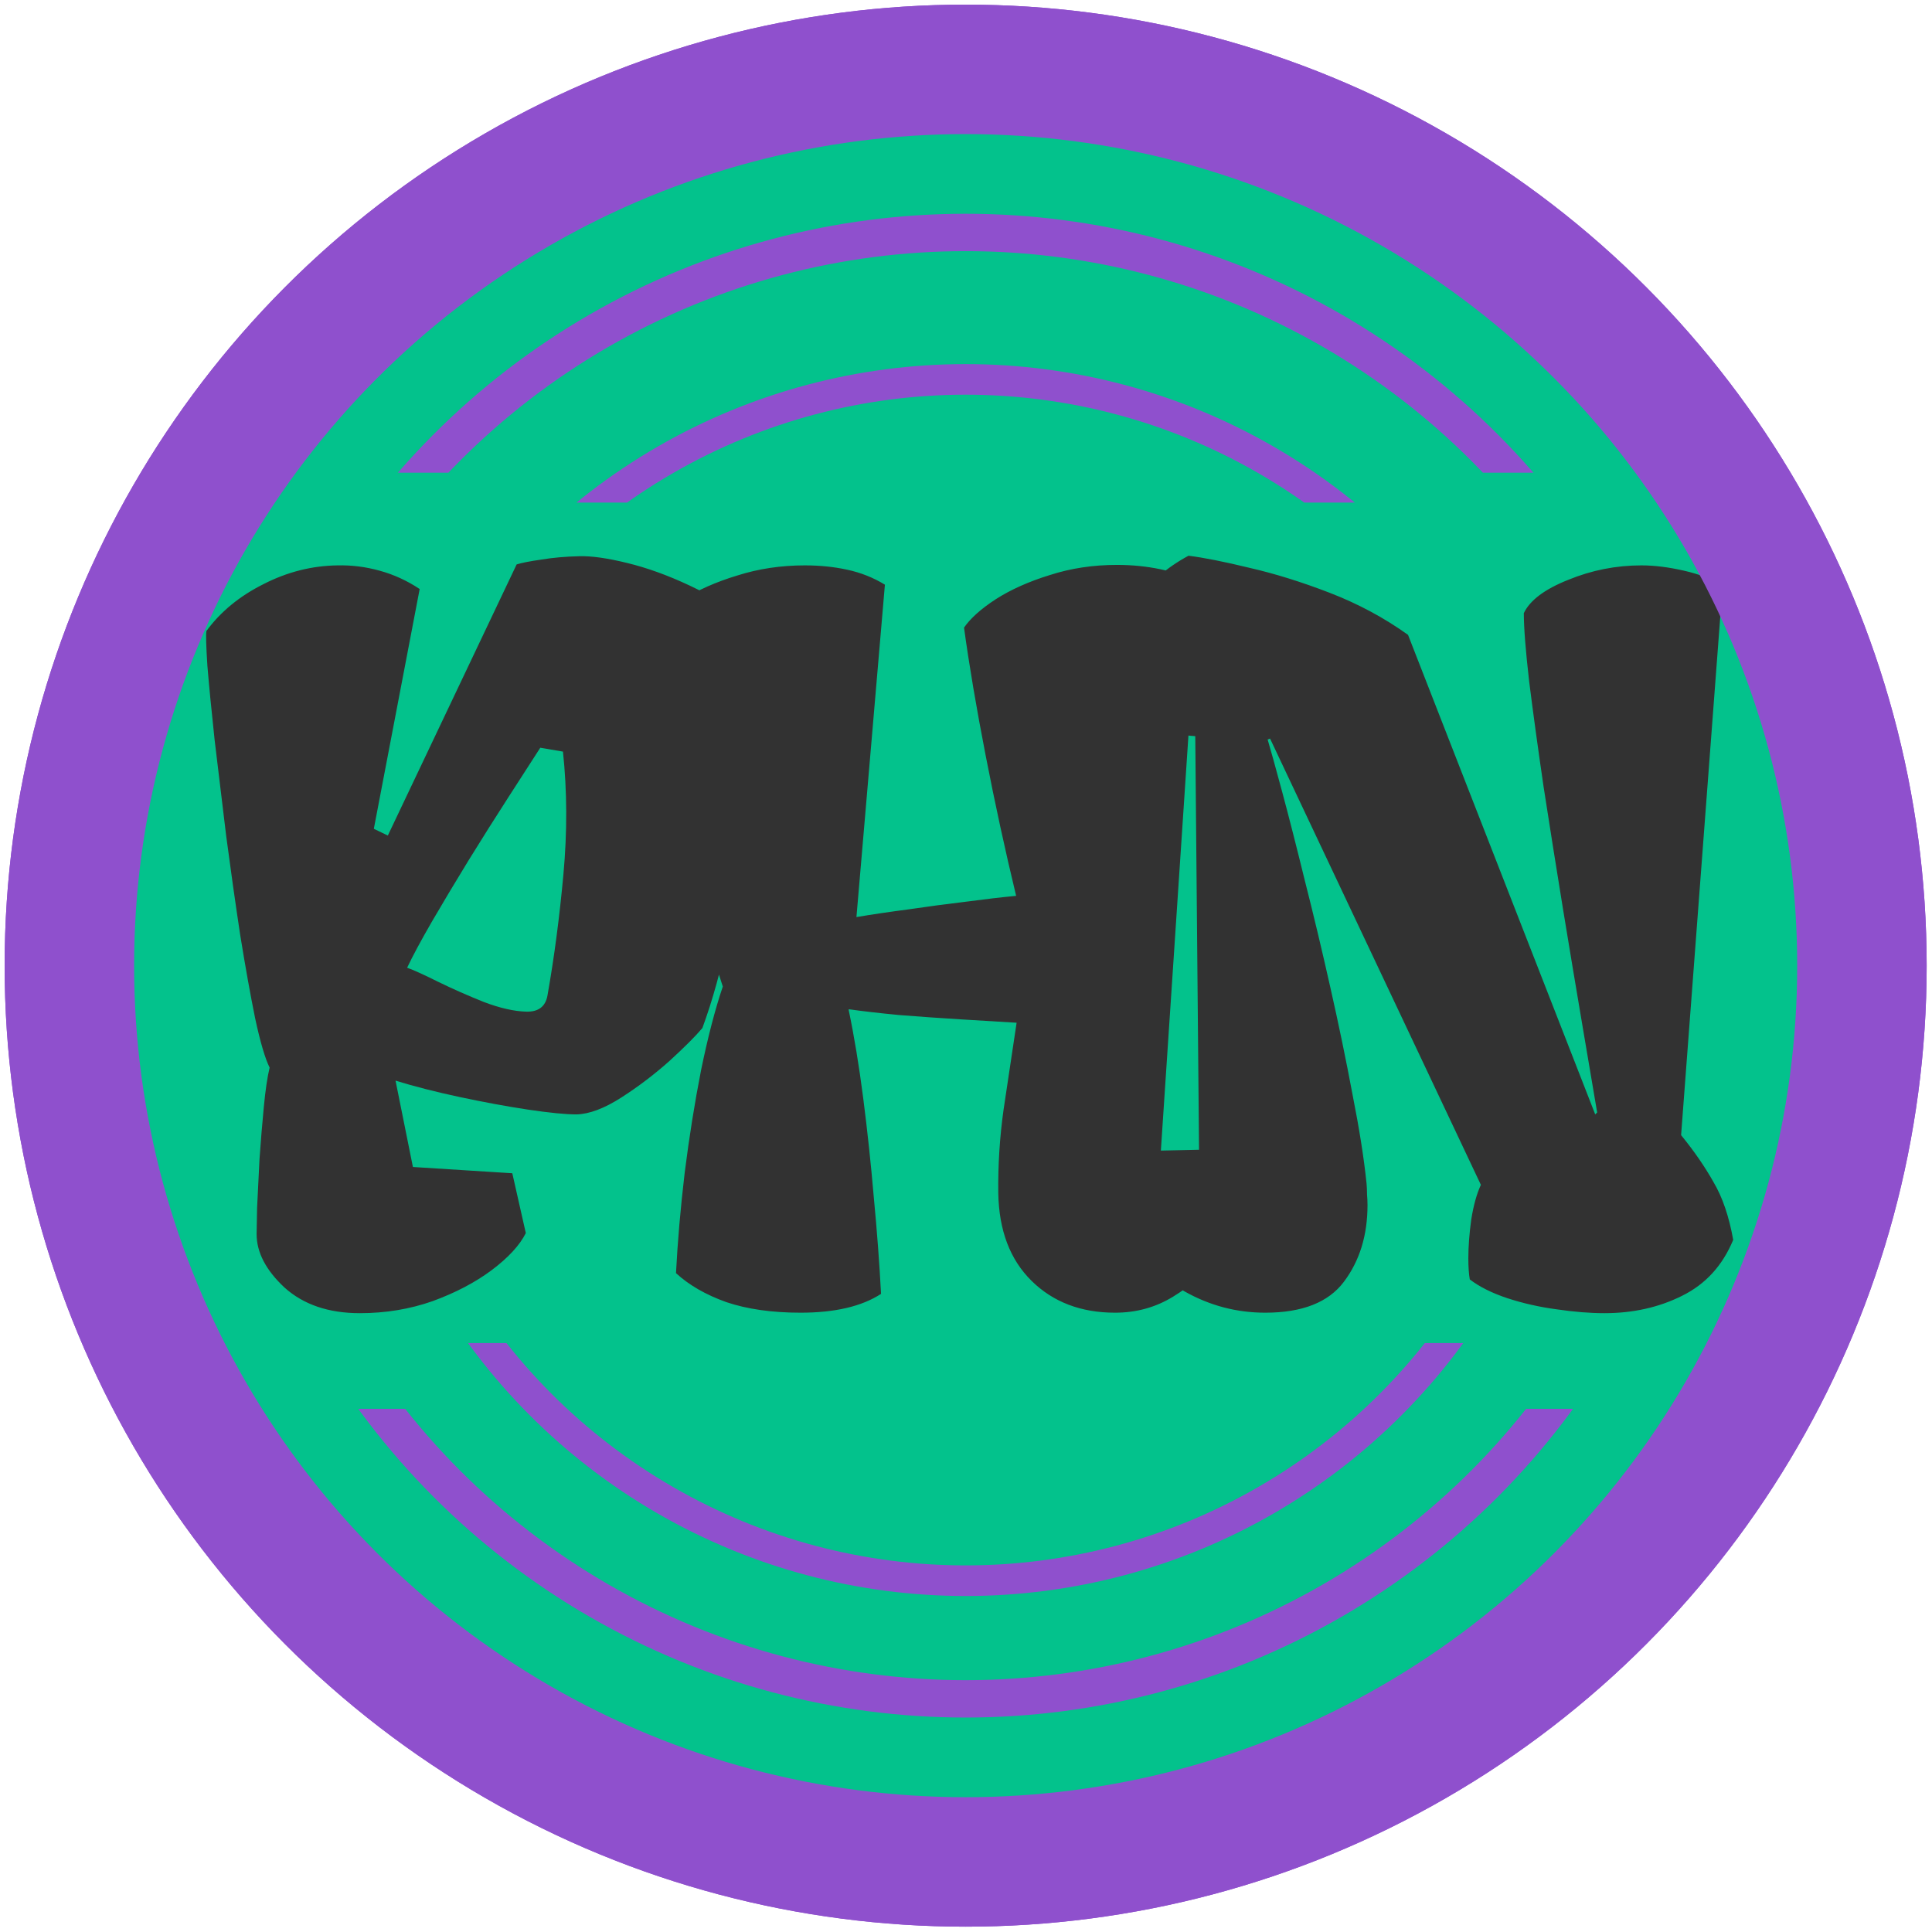
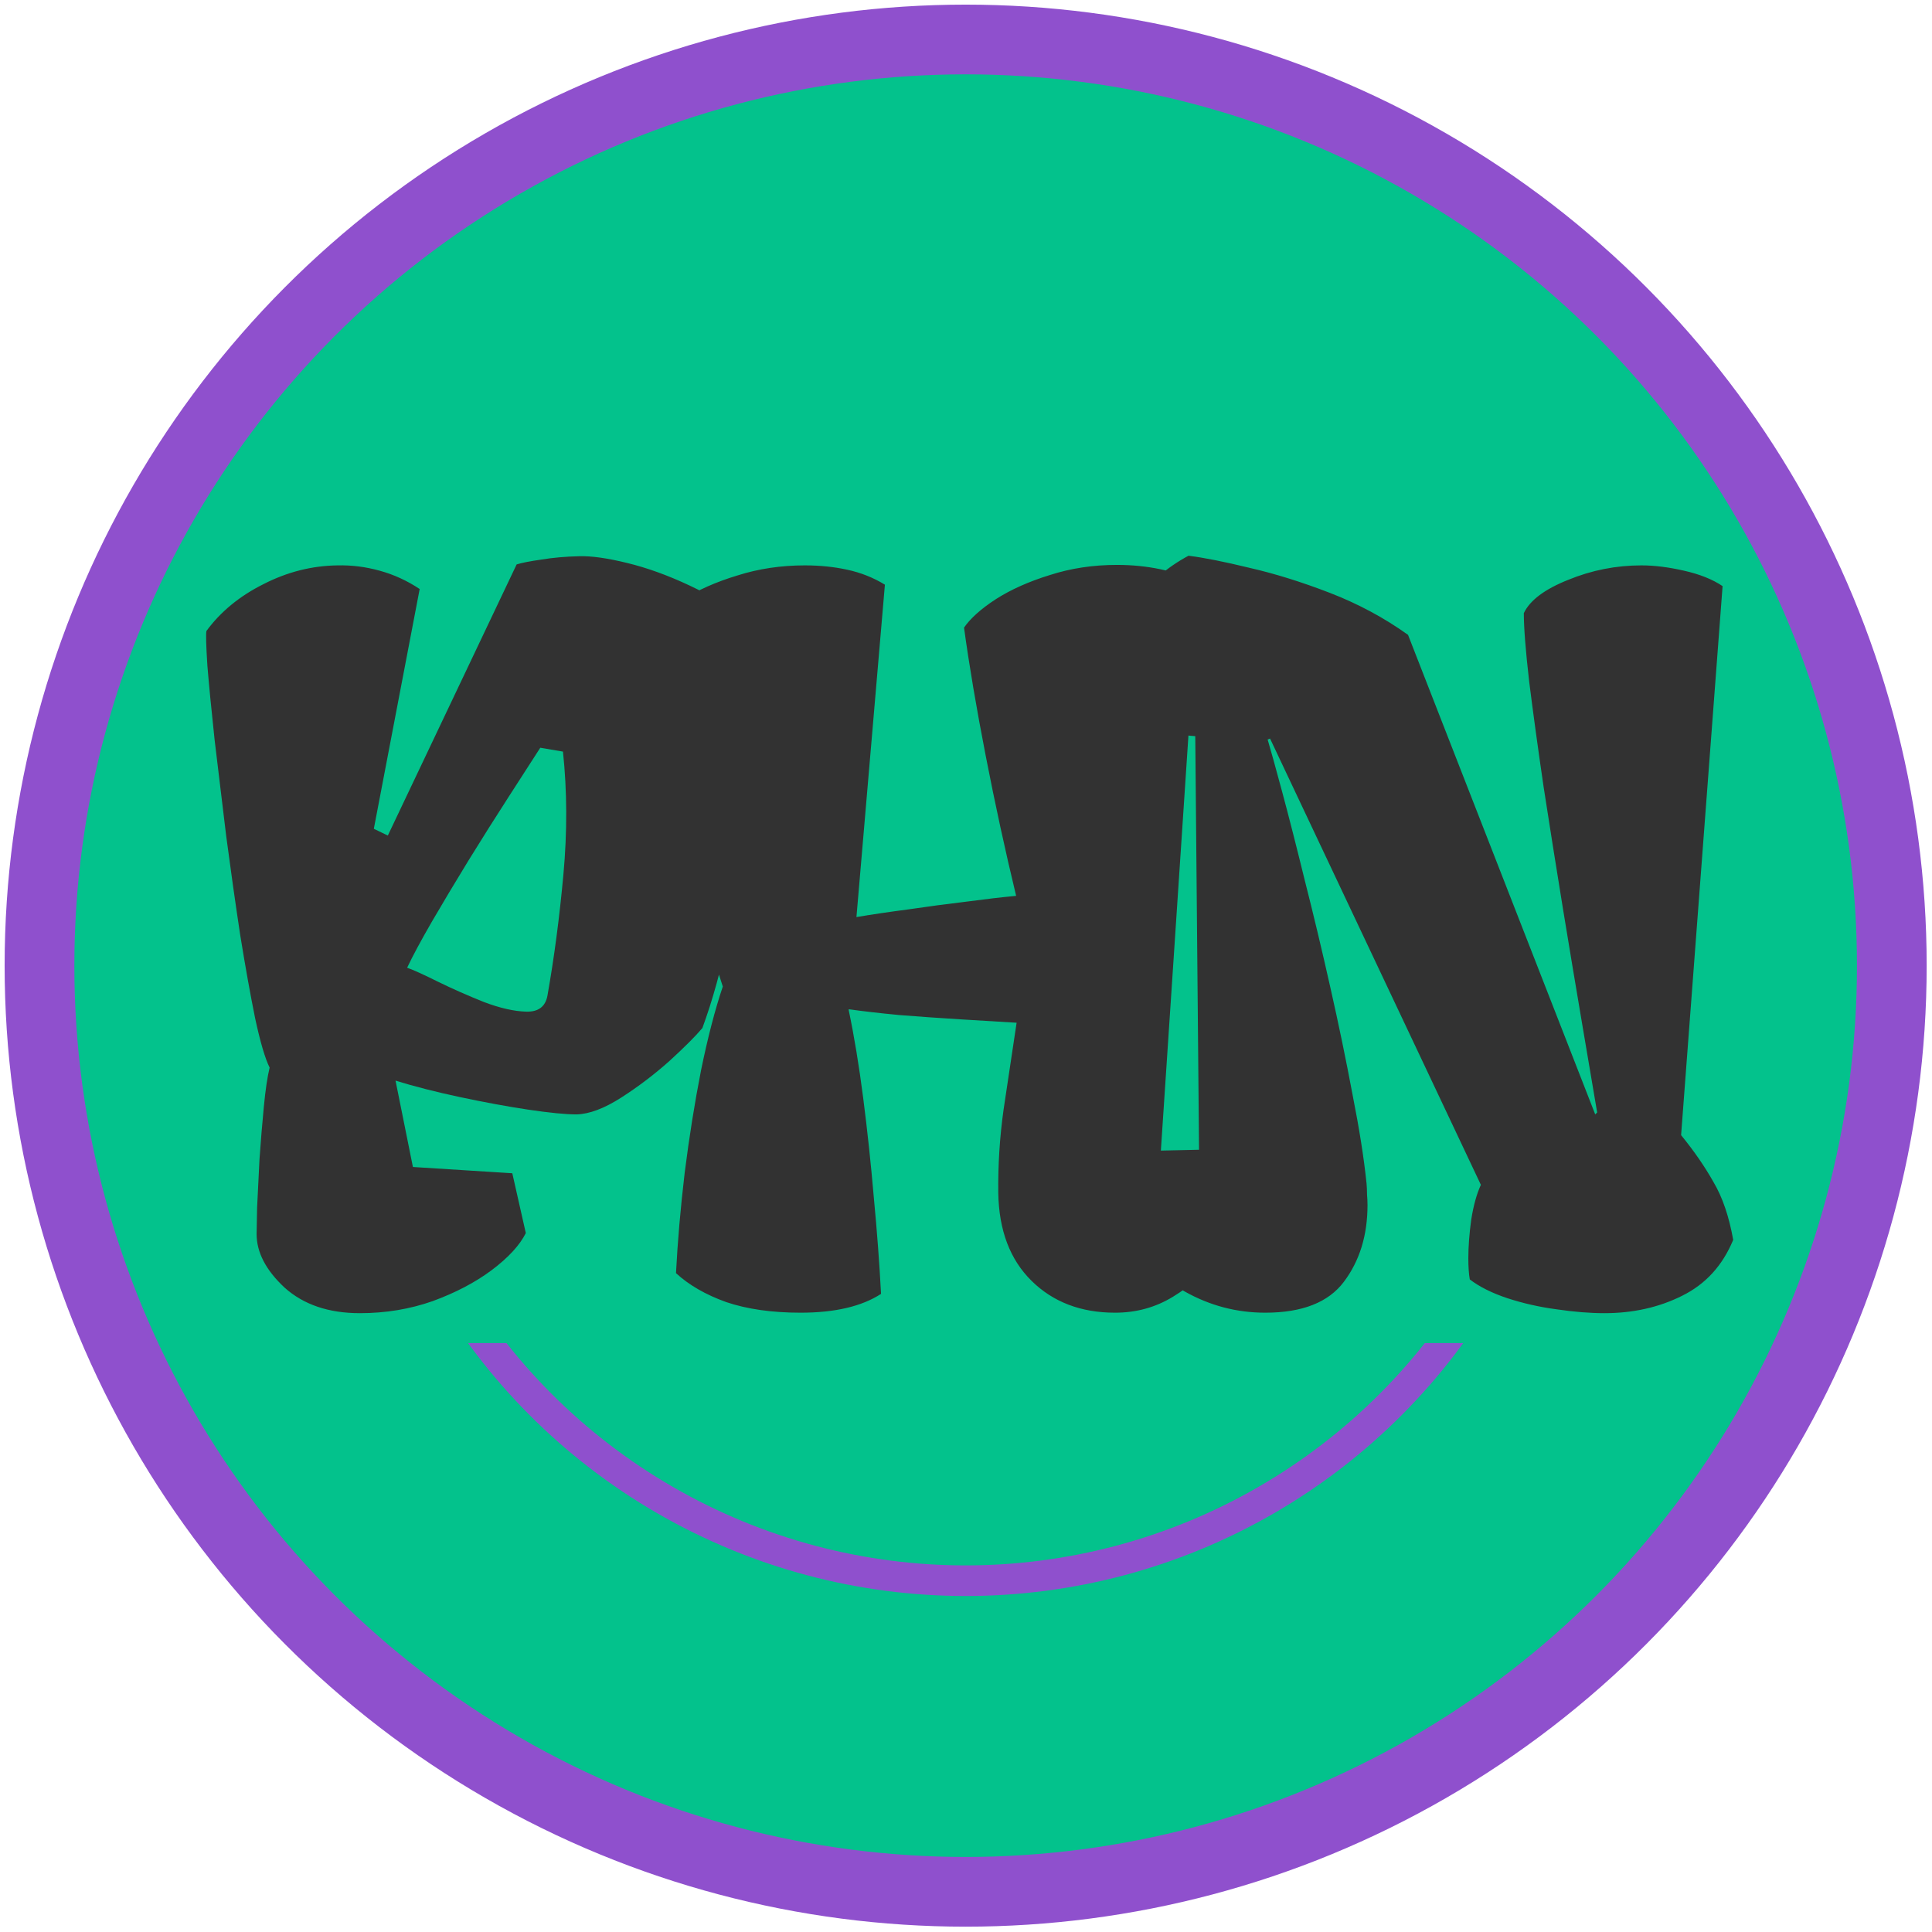
<svg xmlns="http://www.w3.org/2000/svg" width="194" height="194" viewBox="0 0 194 194" fill="none">
  <circle cx="96.965" cy="96.965" r="93" fill="#03C28C" stroke="#8F50CD" stroke-width="7" />
  <g clip-path="url(#clip0_121_1638)">
-     <circle cx="96.965" cy="96.965" r="73.624" stroke="#8F50CD" stroke-width="3.752" />
-   </g>
+     </g>
  <g clip-path="url(#clip1_121_1638)">
    <circle cx="96.965" cy="96.965" r="73.624" stroke="#8F50CD" stroke-width="3.752" />
  </g>
  <g clip-path="url(#clip2_121_1638)">
    <circle cx="96.965" cy="98.411" r="60.314" stroke="#8F50CD" stroke-width="3.073" />
  </g>
  <g clip-path="url(#clip3_121_1638)">
    <circle cx="96.965" cy="98.411" r="60.314" stroke="#8F50CD" stroke-width="3.073" />
  </g>
  <mask id="mask0_121_1638" style="mask-type:alpha" maskUnits="userSpaceOnUse" x="0" y="0" width="194" height="194">
    <circle cx="96.965" cy="96.965" r="96.5" fill="#8F50CD" />
  </mask>
  <g mask="url(#mask0_121_1638)">
    <path d="M36.134 131.861C33.001 131.861 30.482 131.005 28.576 129.294C26.703 127.55 25.767 125.757 25.767 123.916C25.767 123.561 25.783 122.689 25.815 121.3C25.88 119.879 25.96 118.248 26.057 116.407C26.186 114.566 26.332 112.806 26.493 111.127C26.655 109.447 26.848 108.139 27.075 107.203C26.622 106.298 26.138 104.651 25.621 102.261C25.137 99.871 24.636 97.078 24.119 93.88C23.635 90.683 23.167 87.373 22.714 83.949C22.295 80.526 21.907 77.312 21.552 74.309C21.229 71.305 20.987 68.819 20.825 66.848C20.696 64.846 20.664 63.683 20.728 63.36C22.149 61.423 24.055 59.856 26.445 58.661C28.835 57.434 31.321 56.804 33.905 56.772C35.326 56.74 36.731 56.917 38.12 57.305C39.541 57.692 40.881 58.306 42.141 59.146L37.538 83.223L38.943 83.901L51.878 56.675C52.395 56.514 53.218 56.352 54.349 56.191C55.511 55.997 56.787 55.884 58.176 55.852C59.403 55.819 61.002 56.045 62.972 56.53C64.974 57.014 67.074 57.773 69.27 58.807C71.498 59.84 73.581 61.18 75.519 62.828C75.713 65.476 75.745 68.544 75.616 72.032C75.519 75.488 75.261 79.089 74.841 82.835C74.421 86.549 73.856 90.183 73.145 93.735C72.435 97.255 71.563 100.421 70.529 103.23C69.851 104.038 68.753 105.136 67.235 106.525C65.717 107.881 64.102 109.108 62.391 110.206C60.679 111.304 59.177 111.87 57.885 111.902C56.787 111.902 55.156 111.74 52.992 111.417C50.861 111.094 48.584 110.675 46.162 110.158C43.739 109.641 41.592 109.092 39.718 108.511L41.462 117.182L51.442 117.812L52.799 123.819C52.185 125.047 51.038 126.29 49.359 127.55C47.712 128.777 45.742 129.81 43.449 130.65C41.156 131.457 38.717 131.861 36.134 131.861ZM54.979 99.936C55.657 96.093 56.19 92.04 56.577 87.776C56.965 83.513 56.949 79.412 56.529 75.472L54.252 75.084C53.38 76.44 52.298 78.12 51.006 80.122C49.714 82.125 48.39 84.224 47.034 86.42C45.709 88.584 44.482 90.635 43.352 92.573C42.254 94.478 41.43 96.012 40.881 97.175C41.527 97.401 42.561 97.869 43.982 98.58C45.435 99.29 46.969 99.968 48.584 100.614C50.199 101.228 51.62 101.551 52.847 101.583C54.074 101.615 54.785 101.066 54.979 99.936ZM80.379 131.813C77.505 131.813 75.018 131.457 72.919 130.747C70.852 130.004 69.172 129.035 67.88 127.84C68.042 124.675 68.332 121.316 68.752 117.764C69.204 114.179 69.754 110.739 70.4 107.445C71.078 104.151 71.804 101.357 72.579 99.064C71.449 95.641 70.448 91.781 69.576 87.486C68.736 83.19 67.977 78.895 67.299 74.6C66.621 70.304 65.991 66.461 65.41 63.07C66.023 62.133 67.073 61.18 68.559 60.212C70.076 59.243 71.901 58.435 74.033 57.789C76.164 57.111 78.425 56.772 80.815 56.772C82.333 56.772 83.754 56.917 85.078 57.208C86.435 57.499 87.694 57.999 88.857 58.71L85.999 92.088C87.517 91.83 89.261 91.571 91.231 91.313C93.201 91.022 95.138 90.764 97.044 90.538C98.982 90.279 100.645 90.086 102.034 89.957C100.936 85.403 99.918 80.72 98.982 75.907C98.045 71.095 97.319 66.8 96.802 63.021C97.448 62.085 98.513 61.132 99.999 60.163C101.517 59.194 103.326 58.387 105.425 57.741C107.524 57.063 109.769 56.724 112.159 56.724C113.677 56.724 115.13 56.869 116.519 57.16C117.94 57.45 119.216 57.951 120.346 58.661L116.567 115.535L123.156 115.39L124.851 122.269C124.334 123.529 123.462 124.901 122.235 126.387C121.008 127.872 119.522 129.148 117.778 130.214C116.034 131.28 114.097 131.813 111.965 131.813C108.542 131.813 105.748 130.747 103.584 128.615C101.42 126.484 100.306 123.545 100.241 119.798C100.209 116.956 100.387 114.163 100.774 111.417C101.194 108.64 101.63 105.733 102.082 102.697C100.467 102.601 98.594 102.487 96.463 102.358C94.363 102.229 92.296 102.084 90.262 101.922C88.259 101.729 86.58 101.535 85.224 101.341V101.438C85.773 104.054 86.257 106.993 86.677 110.255C87.097 113.517 87.452 116.843 87.743 120.234C88.066 123.626 88.308 126.855 88.469 129.923C86.531 131.183 83.835 131.813 80.379 131.813ZM161.103 131.861C159.65 131.861 158.051 131.732 156.307 131.474C154.596 131.247 152.948 130.876 151.366 130.359C149.816 129.843 148.556 129.213 147.587 128.47C147.49 127.921 147.442 127.21 147.442 126.338C147.442 125.176 147.539 123.884 147.733 122.463C147.959 121.042 148.282 119.879 148.701 118.975L127.531 74.163L127.289 74.26C127.58 75.229 128.064 76.973 128.742 79.492C129.421 82.012 130.179 84.983 131.019 88.406C131.891 91.83 132.747 95.415 133.587 99.161C134.426 102.875 135.169 106.46 135.815 109.916C136.493 113.339 136.962 116.31 137.22 118.829C137.252 119.185 137.269 119.556 137.269 119.944C137.301 120.299 137.317 120.654 137.317 121.009C137.317 124.045 136.526 126.613 134.943 128.712C133.393 130.779 130.761 131.813 127.047 131.813C124.172 131.813 121.476 131.102 118.956 129.681C116.47 128.26 114.661 126.355 113.531 123.965L115.032 116.068L120.41 116.504L120.022 73.921C118.634 73.824 117.196 73.582 115.711 73.195C114.225 72.807 112.869 72.226 111.641 71.451C111.641 69.513 111.819 67.559 112.174 65.589C112.562 63.619 113.305 61.794 114.403 60.115C115.533 58.403 117.18 56.966 119.344 55.803C120.894 55.997 122.929 56.401 125.448 57.014C127.999 57.596 130.696 58.435 133.538 59.533C136.38 60.631 138.996 62.036 141.386 63.748L160.183 111.902L160.377 111.708C159.989 109.415 159.488 106.46 158.875 102.843C158.261 99.226 157.615 95.35 156.937 91.216C156.259 87.05 155.613 82.981 154.999 79.008C154.418 75.035 153.934 71.499 153.546 68.399C153.191 65.298 153.013 63.021 153.013 61.568C153.627 60.276 155.112 59.162 157.47 58.225C159.828 57.256 162.282 56.772 164.834 56.772C166.125 56.772 167.546 56.95 169.097 57.305C170.679 57.66 171.971 58.177 172.972 58.855L168.806 113.985C170.098 115.568 171.18 117.134 172.052 118.684C172.956 120.202 173.618 122.14 174.038 124.498C172.972 127.081 171.261 128.954 168.903 130.117C166.578 131.28 163.978 131.861 161.103 131.861Z" fill="#323232" />
  </g>
-   <circle cx="96.965" cy="96.965" r="90" stroke="#8F50CD" stroke-width="13" />
  <defs>
    <clipPath id="clip0_121_1638">
      <rect width="161" height="31" fill="white" transform="translate(16.465 16.465)" />
    </clipPath>
    <clipPath id="clip1_121_1638">
-       <rect width="161" height="52" fill="white" transform="translate(16.465 141.465)" />
-     </clipPath>
+       </clipPath>
    <clipPath id="clip2_121_1638">
-       <rect width="131" height="18" fill="white" transform="translate(31.465 32.465)" />
-     </clipPath>
+       </clipPath>
    <clipPath id="clip3_121_1638">
      <rect width="131.893" height="42.599" fill="white" transform="translate(31.019 134.866)" />
    </clipPath>
  </defs>
</svg>